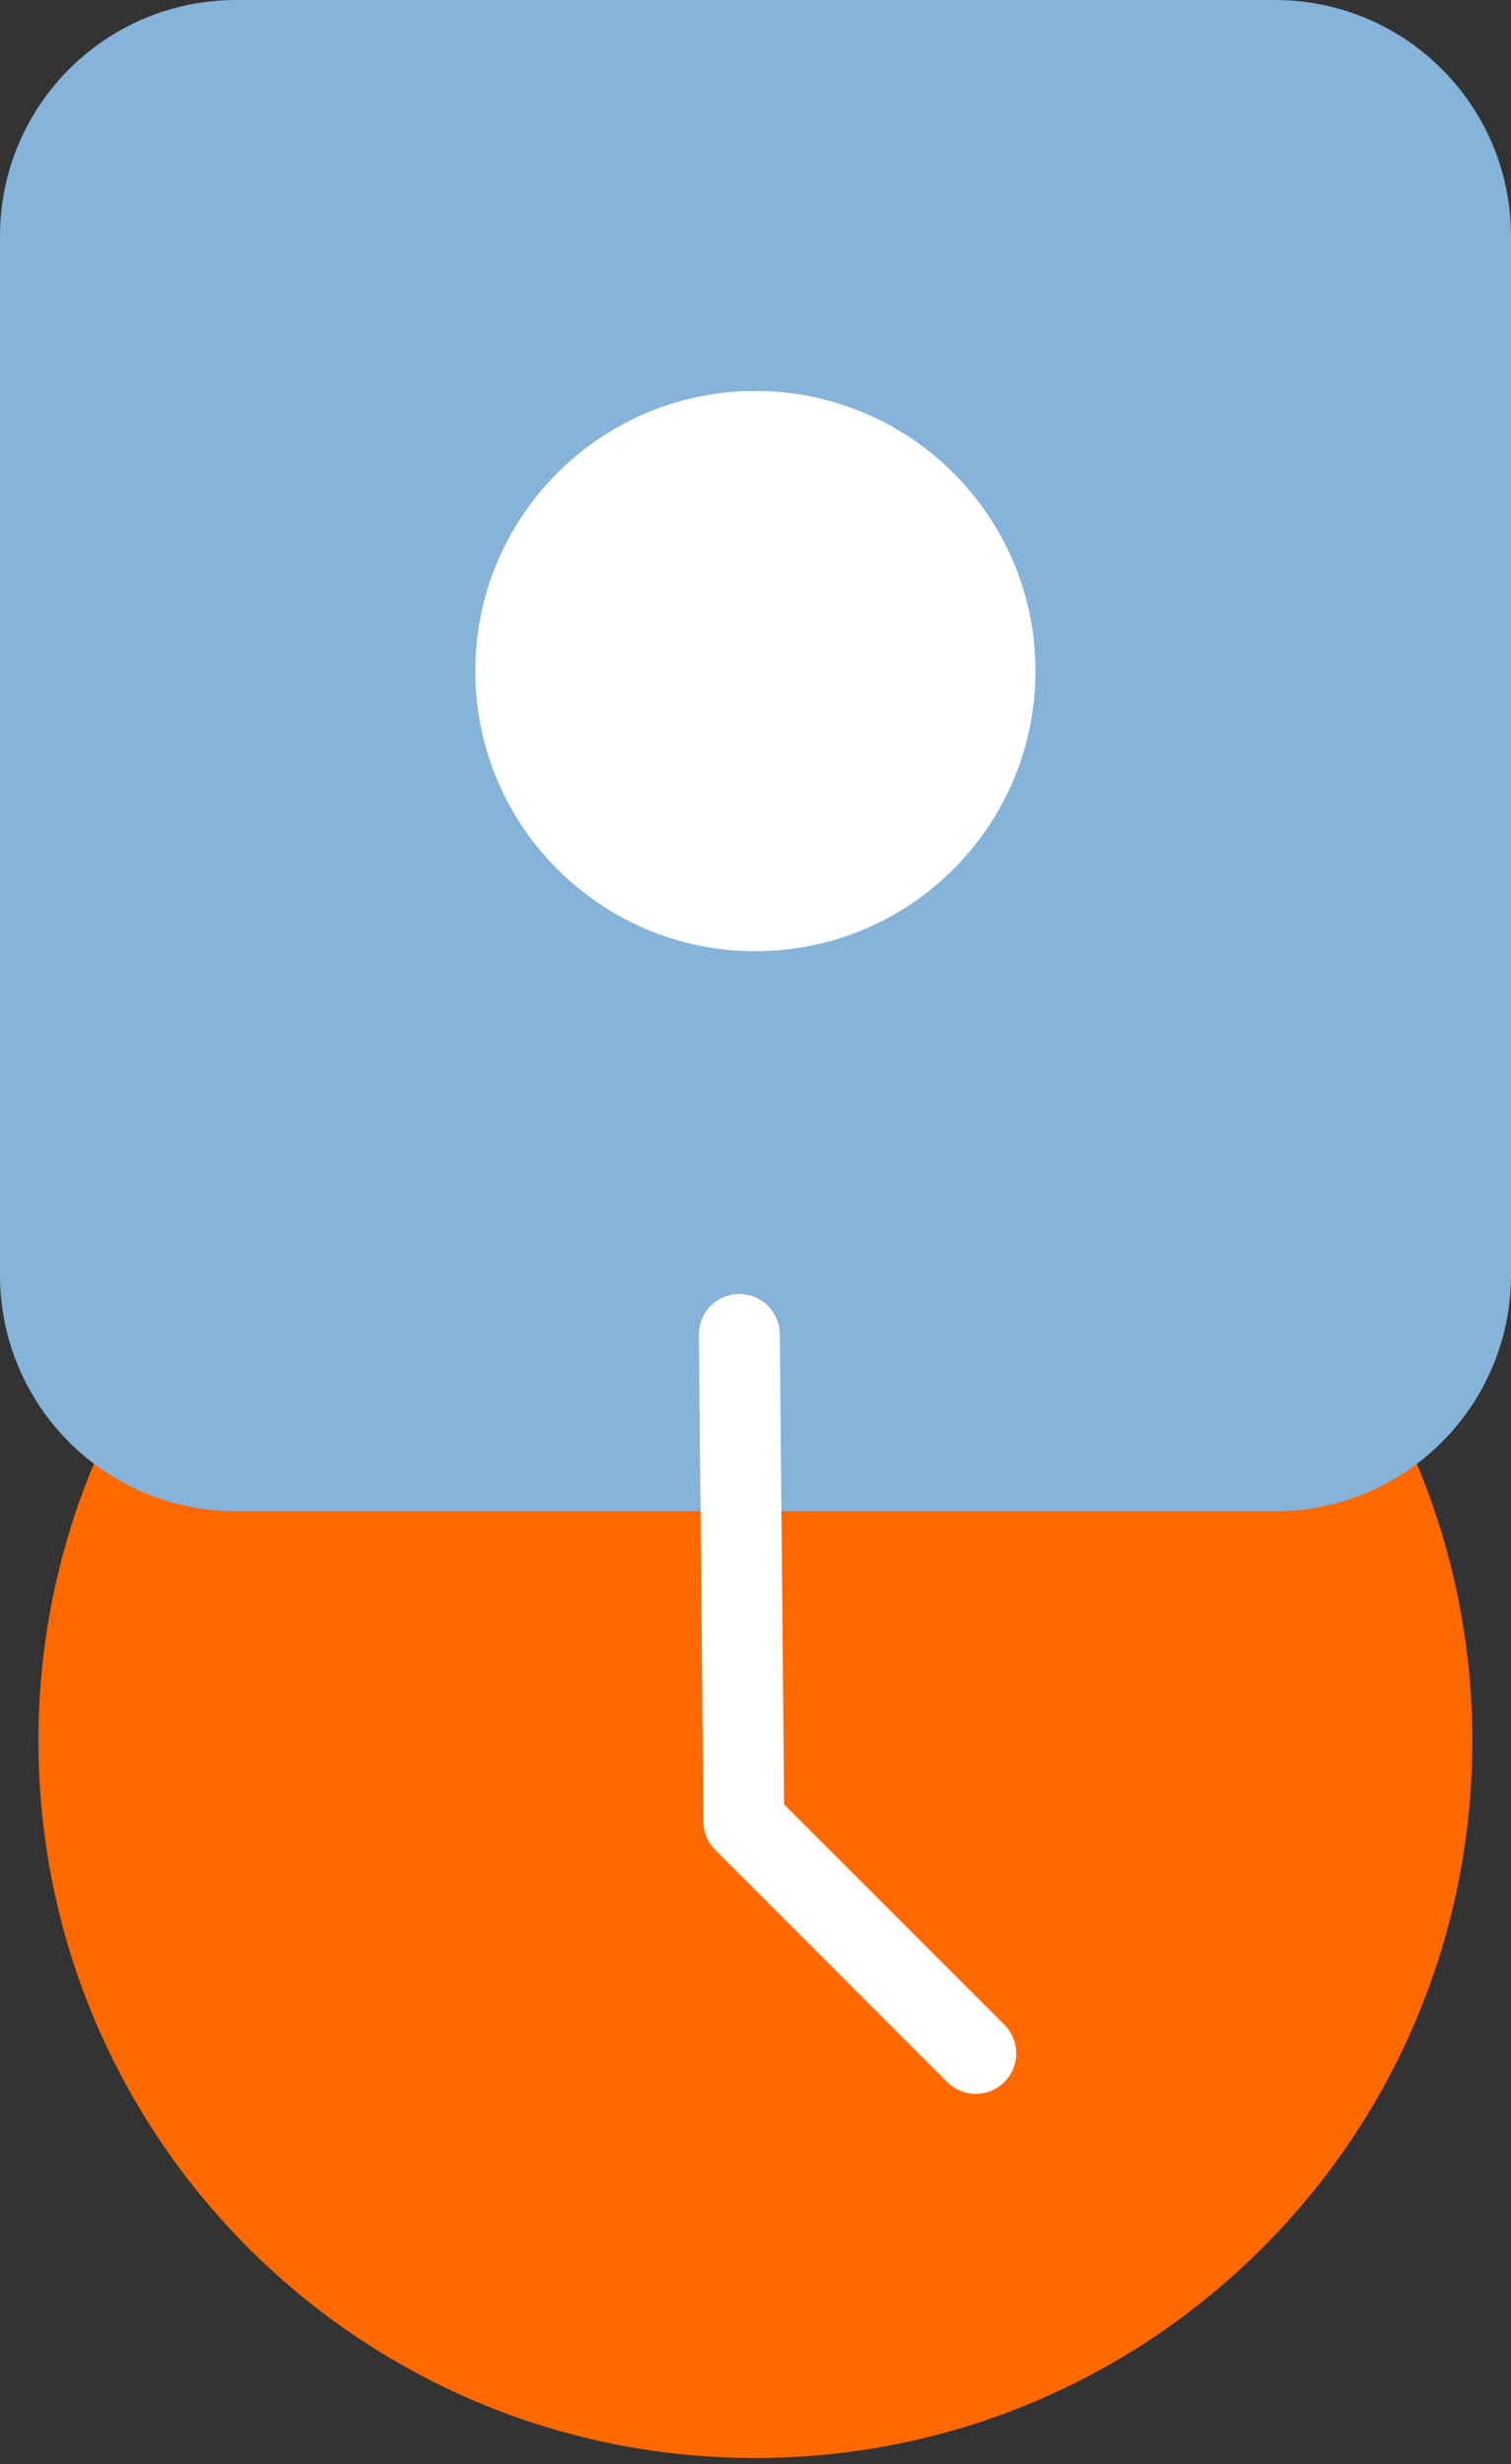
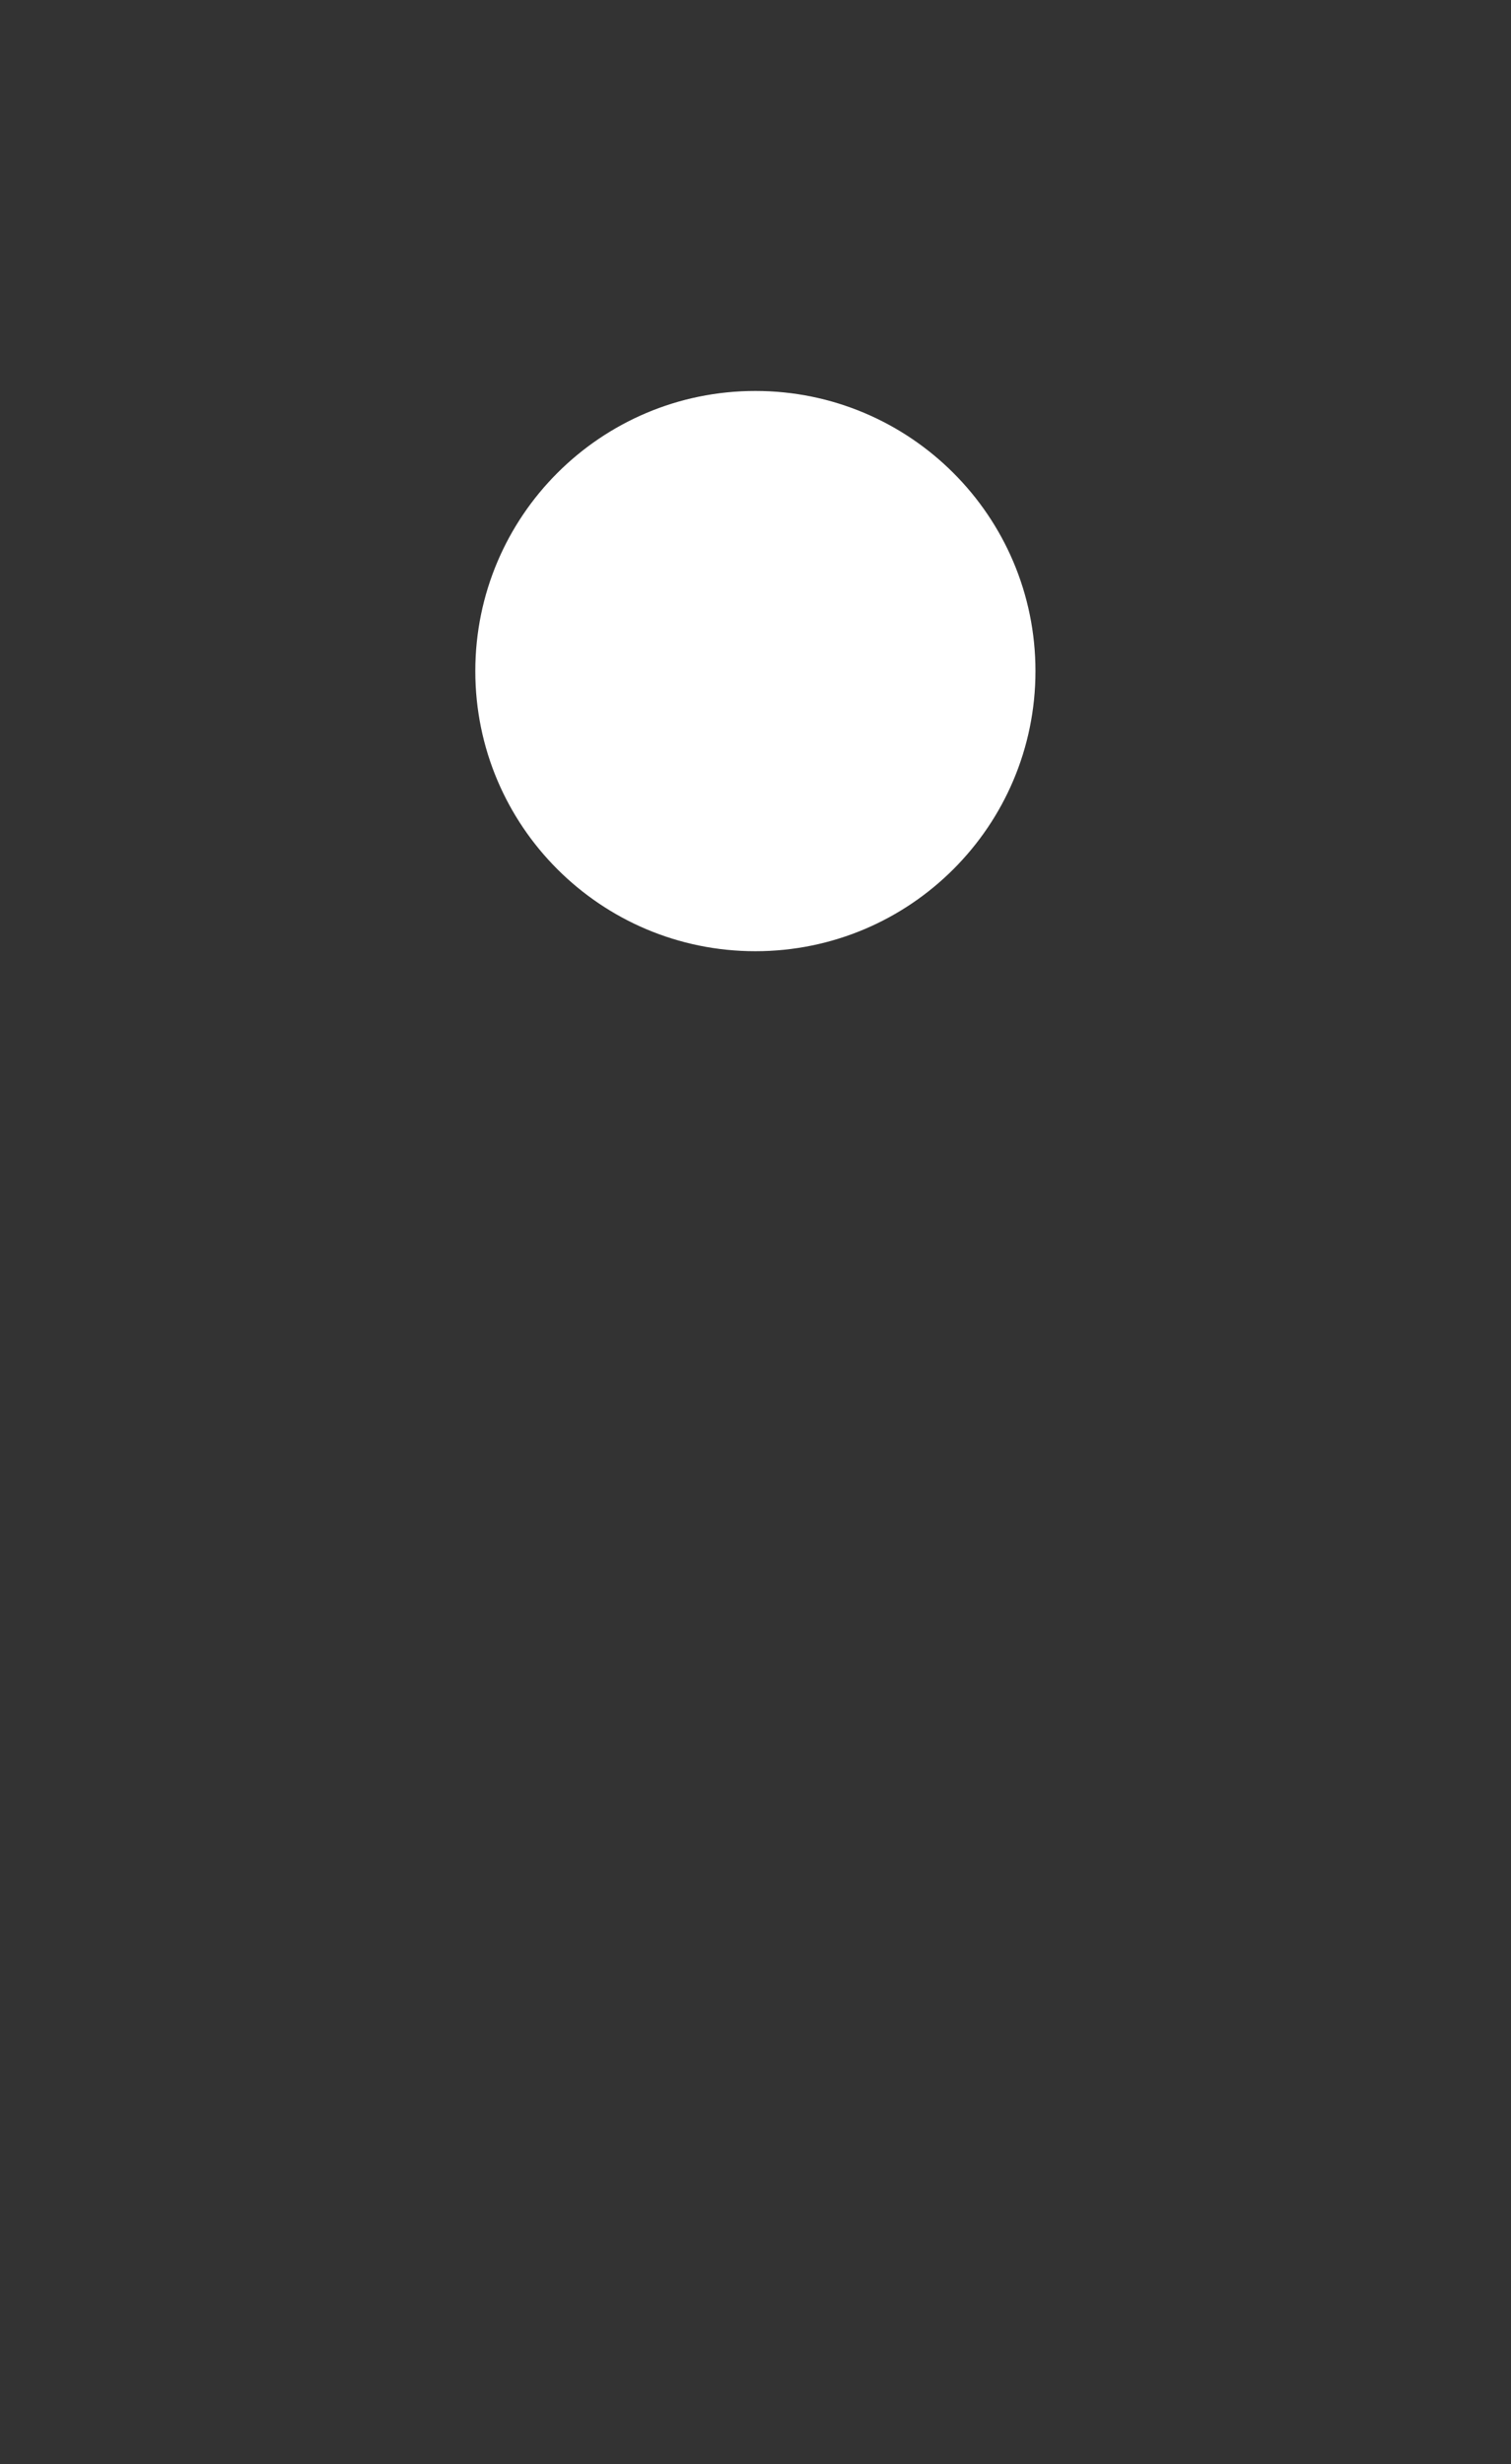
<svg xmlns="http://www.w3.org/2000/svg" width="46" height="75" viewBox="0 0 46 75" fill="none">
  <rect x="0" y="0" width="46" height="75" fill="#333333" stroke="none" />
-   <path d="M22.996 74.817C35.051 74.817 44.823 65.046 44.823 52.991C44.823 40.937 35.051 31.165 22.996 31.165C10.942 31.165 1.17 40.937 1.17 52.991C1.17 65.046 10.942 74.817 22.996 74.817Z" fill="#FF6900" />
-   <path style="mix-blend-mode:multiply" d="M0 7.185L0 38.815C0 42.783 3.217 46 7.185 46H38.815C42.783 46 46 42.783 46 38.815V7.185C46 3.217 42.783 0 38.815 0H7.185C3.217 0 0 3.217 0 7.185Z" fill="url(#paint0_linear_4_10894)" />
  <path d="M22.996 28.953C27.706 28.953 31.523 25.136 31.523 20.427C31.523 15.717 27.706 11.9 22.996 11.9C18.287 11.9 14.47 15.717 14.47 20.427C14.47 25.136 18.287 28.953 22.996 28.953Z" fill="white" />
-   <path d="M22.508 40.617L22.645 55.438L29.707 62.501" stroke="white" stroke-width="2.462" stroke-linecap="round" stroke-linejoin="round" />
  <defs>
    <linearGradient id="paint0_linear_4_10894" x1="22.996" y1="46" x2="22.996" y2="0" gradientUnits="userSpaceOnUse">
      <stop stop-color="#85B3D9" />
      <stop offset="1" stop-color="#85B3D9" />
    </linearGradient>
  </defs>
</svg>